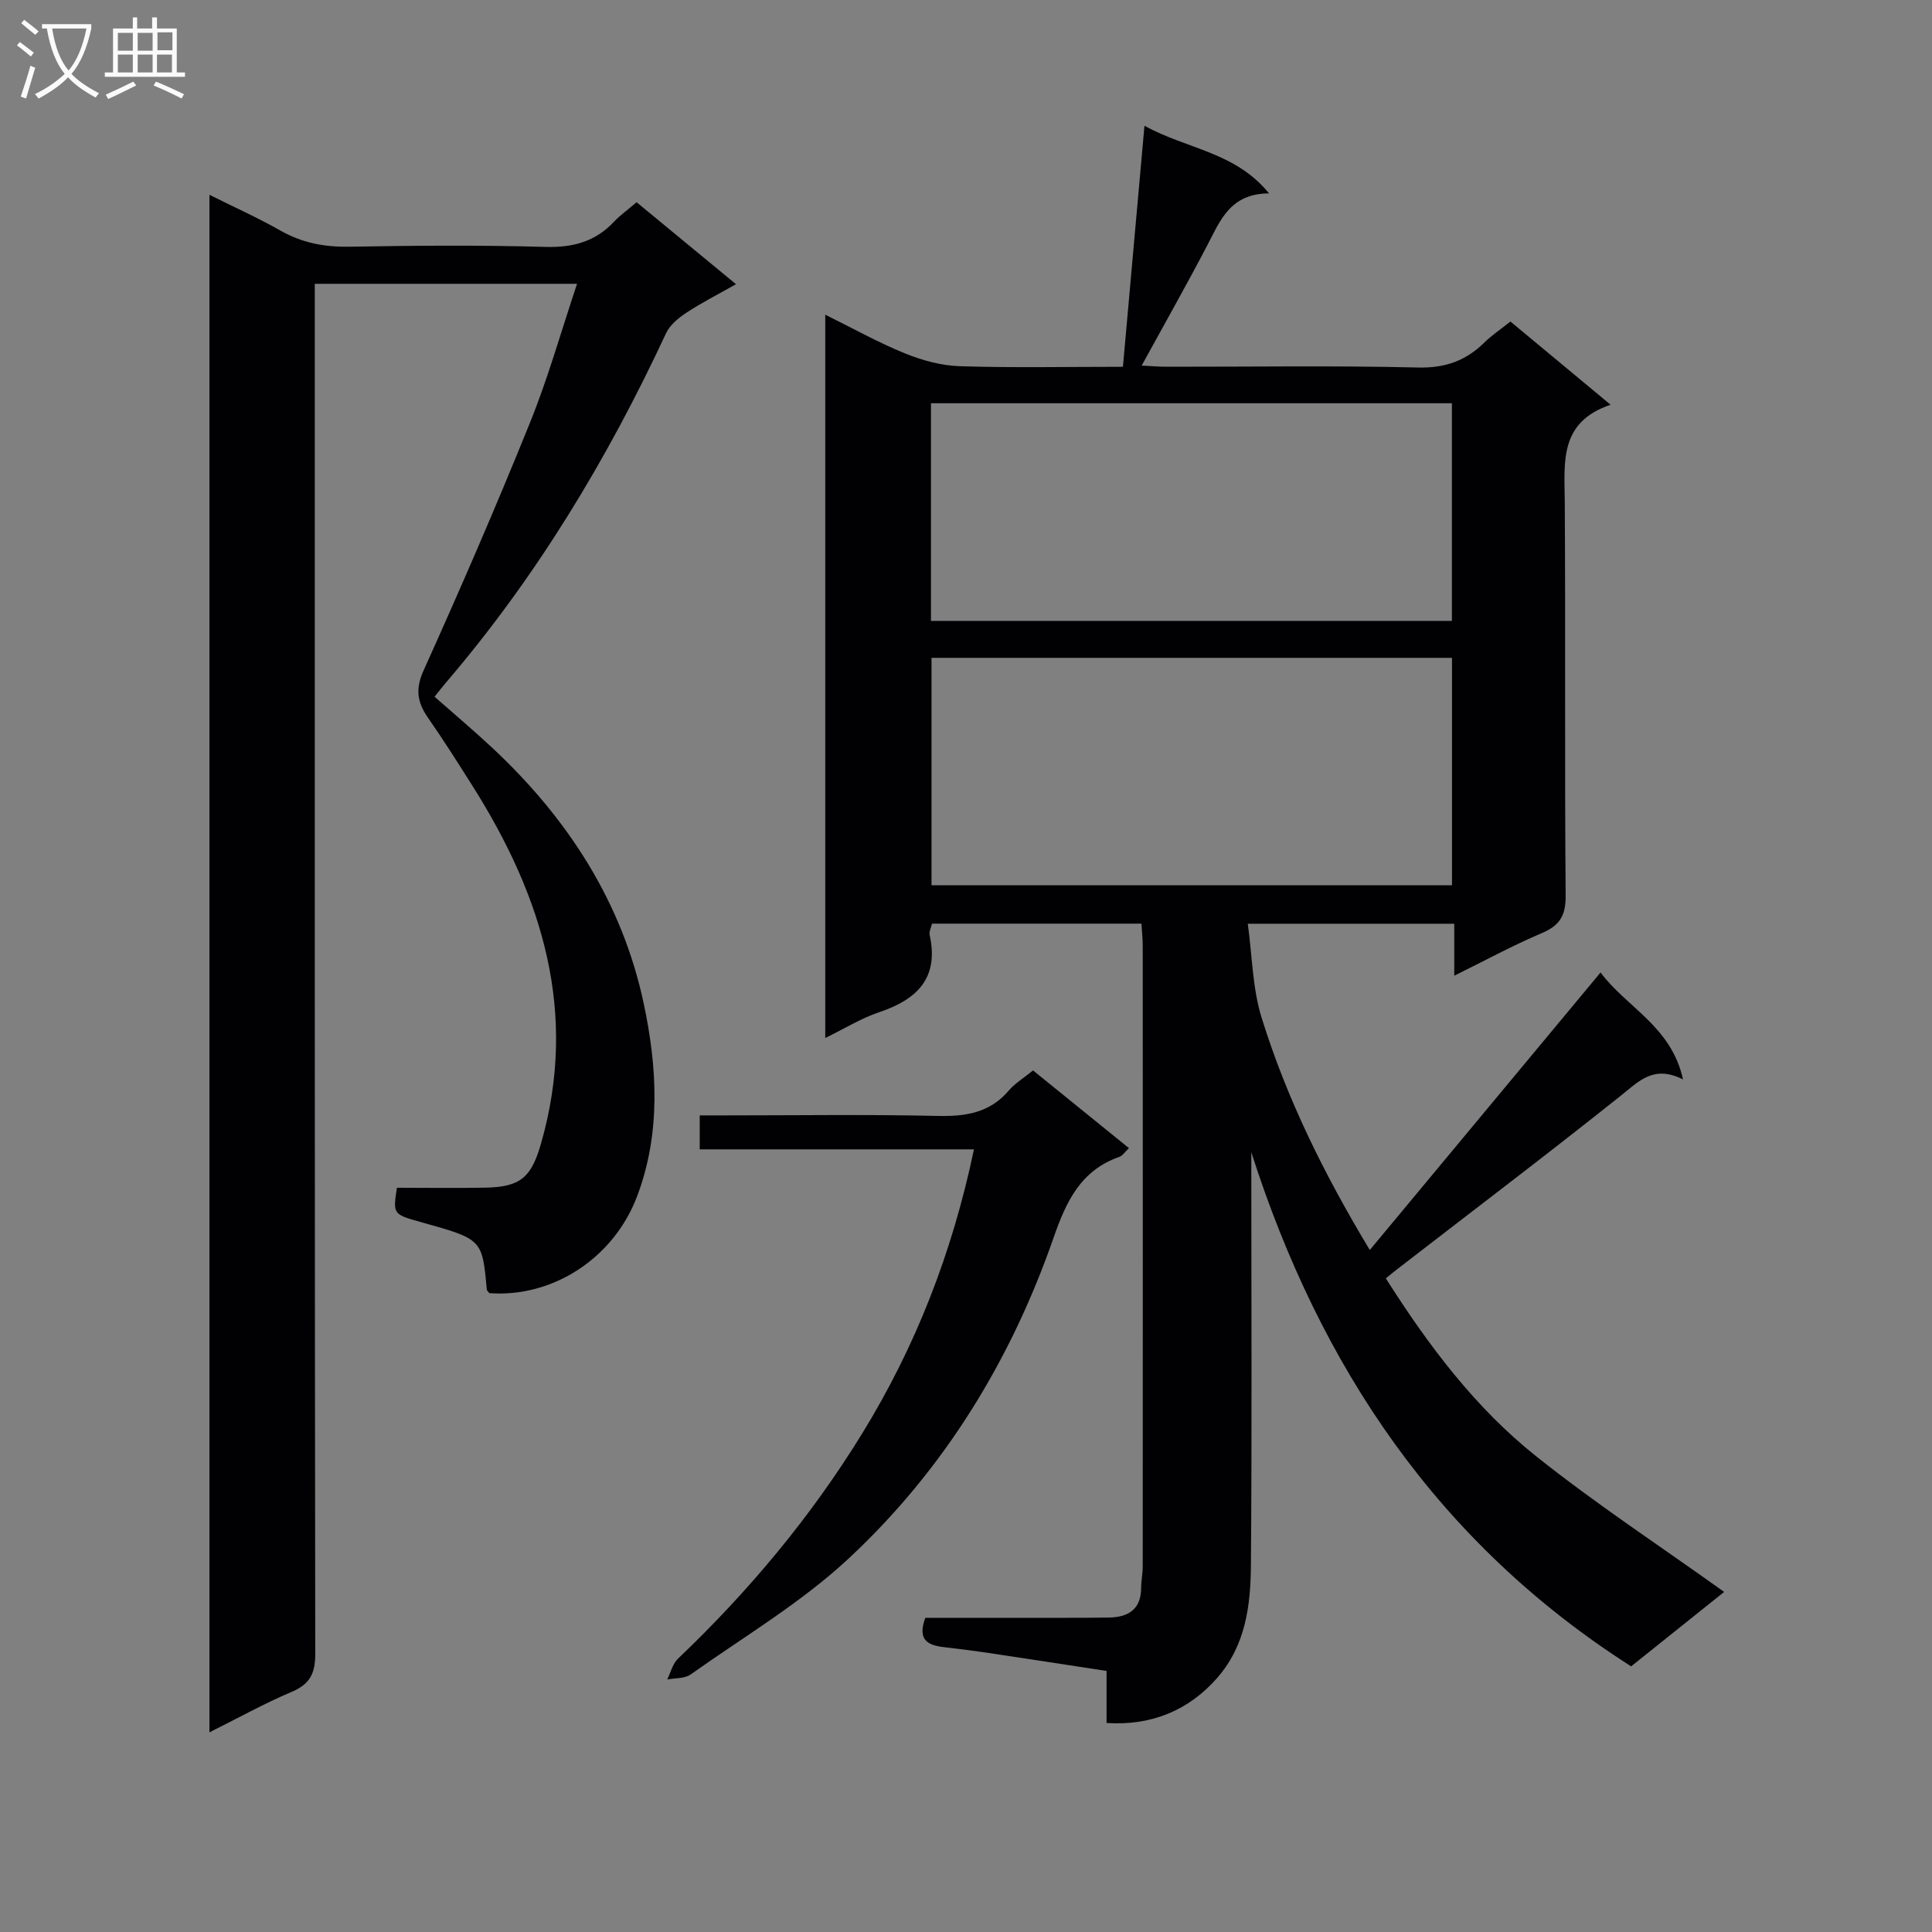
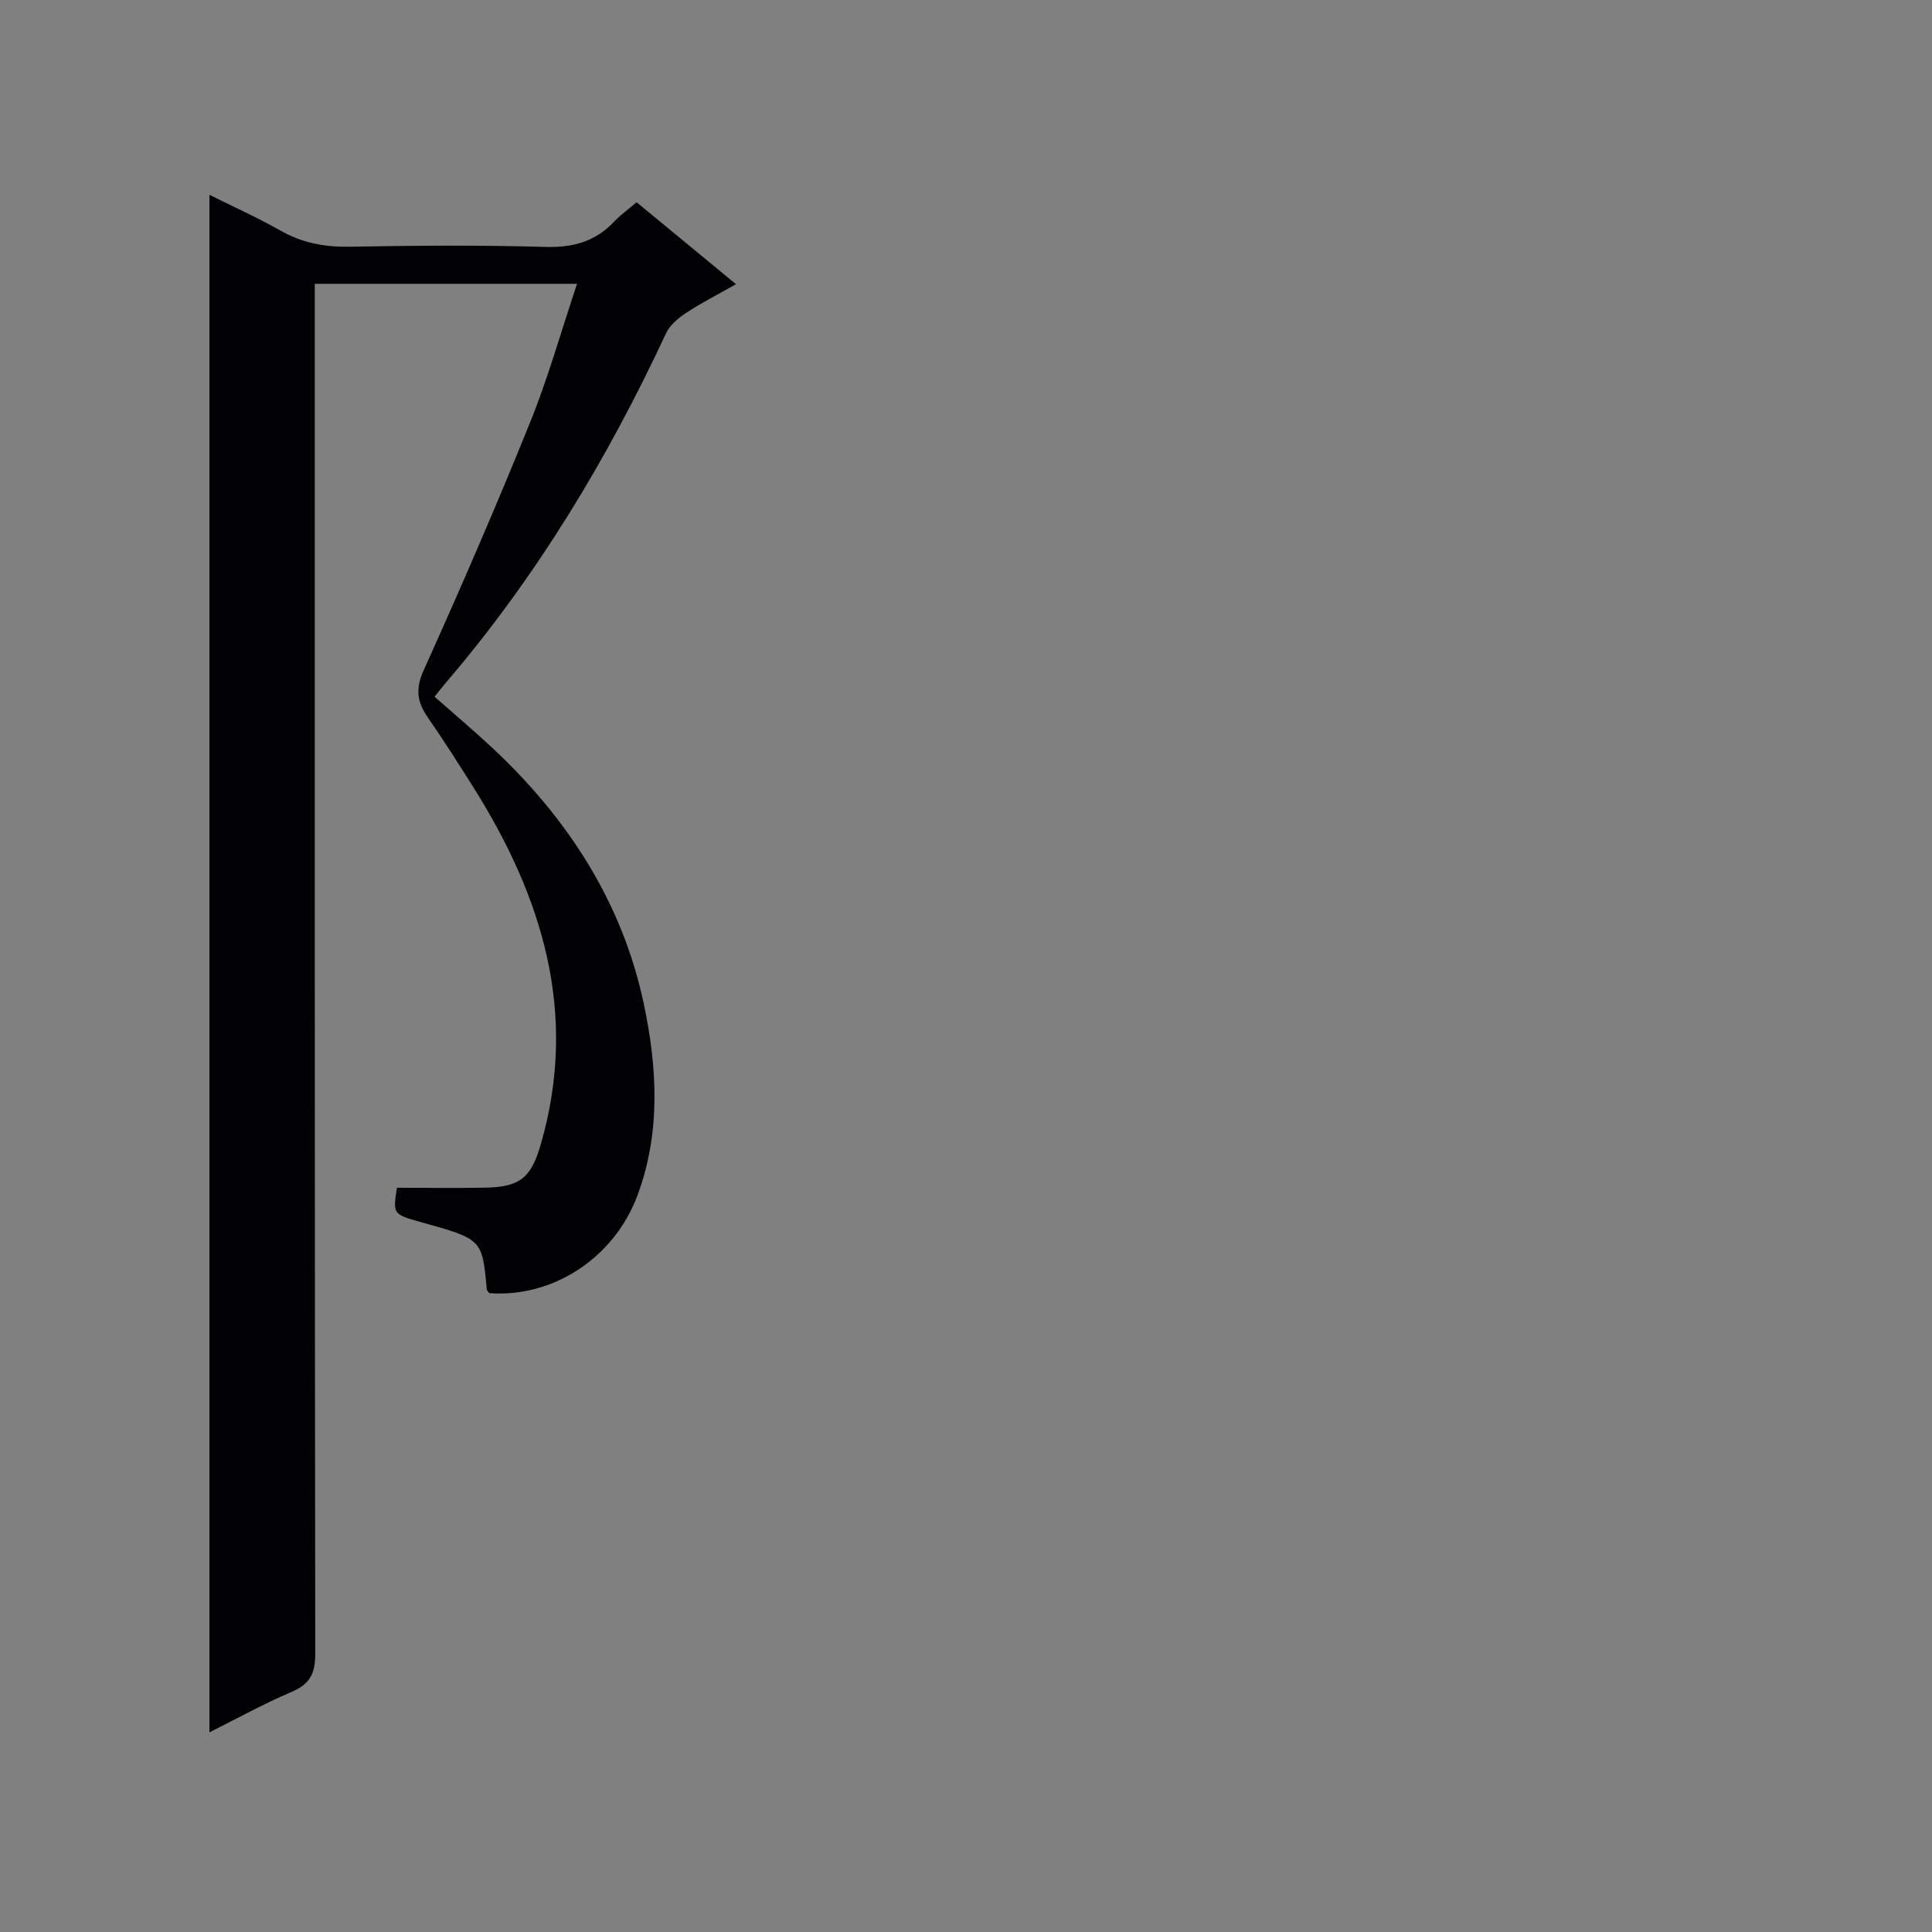
<svg xmlns="http://www.w3.org/2000/svg" enable-background="new 0 0 400 400" viewBox="0 0 400 400">
  <rect x="0" y="0" width="400" height="400" fill="#808080" stroke="none" />
  <g fill="#010104">
-     <path d="m286.92 264.67c8.88 14 18.55 26.82 31.13 36.84 12.41 9.89 25.72 18.63 38.92 28.08-6.17 4.94-12.75 10.2-19.26 15.41-39.9-25.45-64.38-61.92-78.64-106.44v4.51c0 27 .14 53.99-.08 80.99-.07 8.31-1.06 16.55-6.98 23.33-5.71 6.55-13.46 9.97-22.91 9.33 0-3.41 0-6.85 0-10.77-8.49-1.3-16.65-2.56-24.81-3.78-2.96-.44-5.92-.81-8.89-1.15-3.25-.38-5.54-1.44-3.82-6.07h19.39c6.17-.01 12.33.03 18.5-.05 3.98-.05 6.77-1.56 6.79-6.13.01-1.49.33-2.98.33-4.47.02-42.83.02-85.65 0-128.48 0-1.46-.17-2.93-.27-4.59-14.59 0-28.87 0-43.36 0-.18.81-.63 1.65-.48 2.36 1.96 8.93-2.62 13.35-10.47 15.98-3.71 1.25-7.12 3.37-11.15 5.34 0-50.11 0-99.52 0-149.75 5.82 2.86 11.01 5.78 16.49 8 3.57 1.45 7.53 2.54 11.36 2.66 10.97.35 21.95.12 33.78.12 1.48-16.56 2.93-32.8 4.46-49.9 8.87 4.87 18.79 5.4 25.79 14-8.07.03-10.12 5.65-12.81 10.8-4.29 8.2-8.85 16.26-13.56 24.85 2.04.1 3.62.24 5.21.24 17.33.02 34.67-.26 51.99.16 5.64.14 9.93-1.4 13.79-5.21 1.53-1.5 3.35-2.71 5.36-4.31 6.72 5.58 13.34 11.08 20.74 17.23-10.76 3.61-9.54 11.99-9.49 20.21.17 27.16-.04 54.32.18 81.48.03 4.15-1.28 6.16-4.99 7.73-5.91 2.5-11.57 5.59-18.07 8.79 0-4.07 0-7.3 0-10.76-14.08 0-27.68 0-42.75 0 .92 6.63.96 13.3 2.85 19.41 5.18 16.7 12.89 32.34 22.41 48.14 15.97-19.2 31.62-38.03 47.78-57.46 5.37 7.24 14.66 11.13 17.07 22.15-6.05-3.06-9.08.33-12.82 3.31-15.2 12.13-30.7 23.87-46.08 35.76-.82.61-1.57 1.25-2.63 2.11zm-94.06-128.47v47.08h107.76c0-15.86 0-31.4 0-47.08-36.02 0-71.65 0-107.76 0zm-.11-7.65h107.85c0-15.28 0-30.18 0-45.06-36.14 0-71.88 0-107.85 0z" />
    <path d="m119.47 58.76c-18.65 0-36.25 0-54.3 0v6.74c0 92.3-.03 184.61.1 276.91.01 4.07-1.11 6.28-4.9 7.88-5.63 2.38-11.01 5.38-17.01 8.37 0-106.25 0-211.91 0-318.33 5.06 2.53 10.02 4.75 14.72 7.42 4.5 2.56 9.14 3.42 14.29 3.33 13.49-.24 27-.35 40.48.04 5.72.17 10.38-1.06 14.29-5.23 1.24-1.32 2.75-2.39 4.66-4.02 6.67 5.5 13.28 10.95 20.58 16.97-3.78 2.14-7.13 3.84-10.25 5.89-1.65 1.09-3.43 2.54-4.23 4.26-12.13 26.06-26.85 50.47-45.59 72.36-.74.87-1.44 1.78-2.34 2.9 4.15 3.66 8.2 7.07 12.06 10.68 15.55 14.55 26.79 31.89 31.24 52.81 2.81 13.19 3.58 26.76-1.33 39.85-4.83 12.89-17.52 21.12-30.63 20.14-.19-.26-.51-.51-.53-.79-.94-10.37-.93-10.37-13.58-13.9-5.86-1.64-5.86-1.64-5.02-7.13 6.07 0 12.21.1 18.34-.02 7.3-.14 9.5-2.17 11.5-9.16 7.75-27.04.26-51.12-14.12-73.9-3.02-4.78-6.04-9.56-9.27-14.2-2.23-3.2-2.69-5.92-.93-9.82 7.58-16.81 14.93-33.74 21.84-50.84 3.81-9.31 6.54-19.06 9.93-29.21z" />
-     <path d="m201.65 237.96c-19.31 0-37.92 0-56.78 0 0-2.36 0-4.3 0-7.03h5.25c14.67 0 29.34-.22 44 .11 5.81.13 10.79-.62 14.74-5.26 1.27-1.49 3.05-2.55 5.02-4.16 6.49 5.26 13.01 10.54 19.86 16.09-.86.8-1.33 1.57-1.98 1.8-8.03 2.82-11.02 9.24-13.65 16.8-8.82 25.35-22.65 47.91-42.26 66.23-9.86 9.22-21.77 16.27-32.86 24.14-1.24.88-3.22.72-4.85 1.04.72-1.45 1.12-3.25 2.22-4.3 14.66-13.97 27.54-29.37 38.15-46.64 11.06-17.99 18.63-37.36 23.14-58.82z" />
  </g>
-   <path d="m6.4 11.7c-1-.8-1.9-1.6-2.9-2.3l.6-.7c.9.7 1.9 1.4 2.9 2.2zm-2.1 8.3c.7-2.1 1.4-4.2 2-6.4.2.1.6.3 1 .4-.7 2.3-1.3 4.4-1.9 6.4zm3-12.8c-1.1-.9-2.1-1.7-2.9-2.4l.6-.7c1 .8 2 1.5 3 2.4zm1.4-1.3v-.9h10.2v.9c-.9 4.2-2.3 7.3-4.1 9.4 1.3 1.4 3.2 2.7 5.7 4-.2.2-.4.5-.7.9-2.5-1.4-4.4-2.7-5.7-4.2-1.4 1.5-3.5 3-6.1 4.4 0 0 0 0-.1-.1-.3-.4-.5-.7-.7-.8 2.7-1.3 4.7-2.8 6.2-4.2-1.8-2.2-3-5.3-3.7-9.4zm9.2 0h-7.1c.6 3.8 1.7 6.7 3.4 8.7 1.7-2 2.9-4.8 3.7-8.7z" fill="#fbfafa" />
-   <path d="m31.6 3.6h.9v2.3h4.1v9.1h1.7v.9h-16.6v-.9h1.7v-9.1h4.1v-2.3h.9v2.3h3.1v-2.3zm-4 13.3.6.8c-1.9.9-3.8 1.9-5.8 2.8-.2-.3-.3-.6-.5-.9 2-.9 3.9-1.8 5.7-2.7zm-3.2-10.1v3.7h3.1v-3.7zm0 4.5v3.7h3.1v-3.7zm4.1-4.5v3.7h3.1v-3.7zm0 4.5v3.7h3.1v-3.7zm9.1 9.1c-2.1-1.1-4.1-2-5.8-2.7l.5-.8c2.2.9 4.1 1.8 5.8 2.6zm-1.9-13.7h-3.1v3.7h3.1v-3.6zm-3.2 4.6v3.7h3.1v-3.7z" fill="#fbfafa" />
</svg>